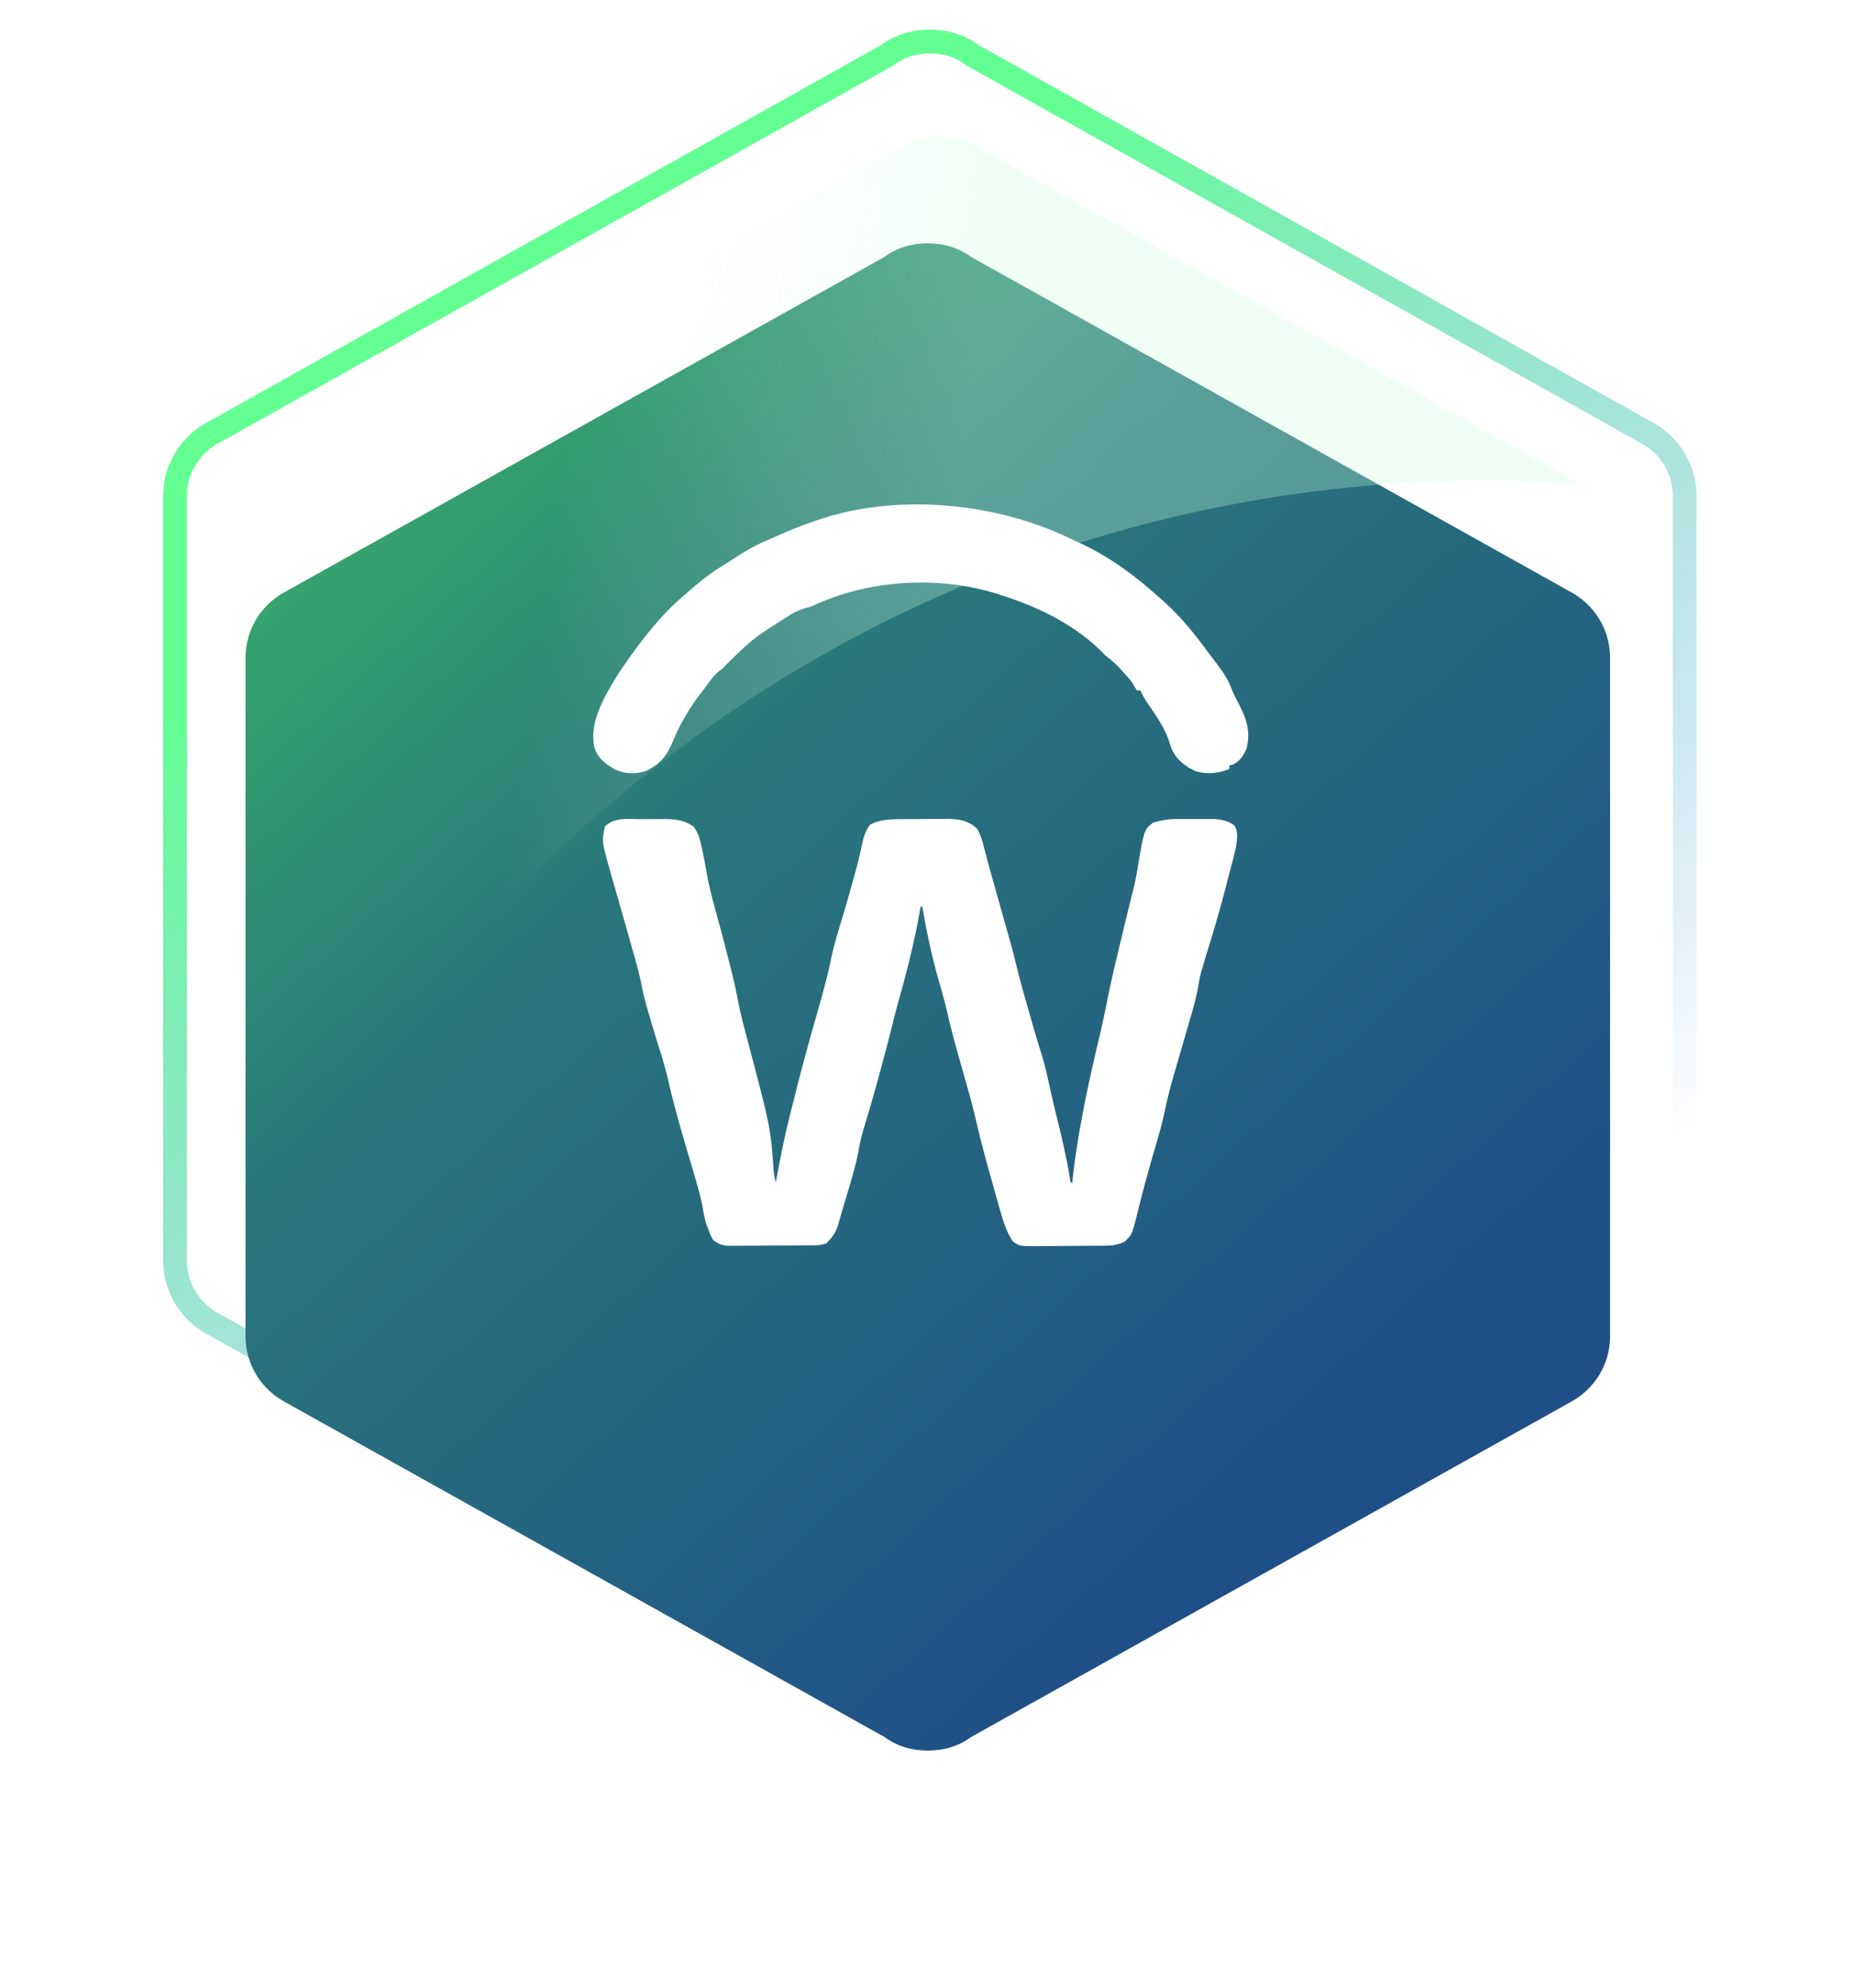
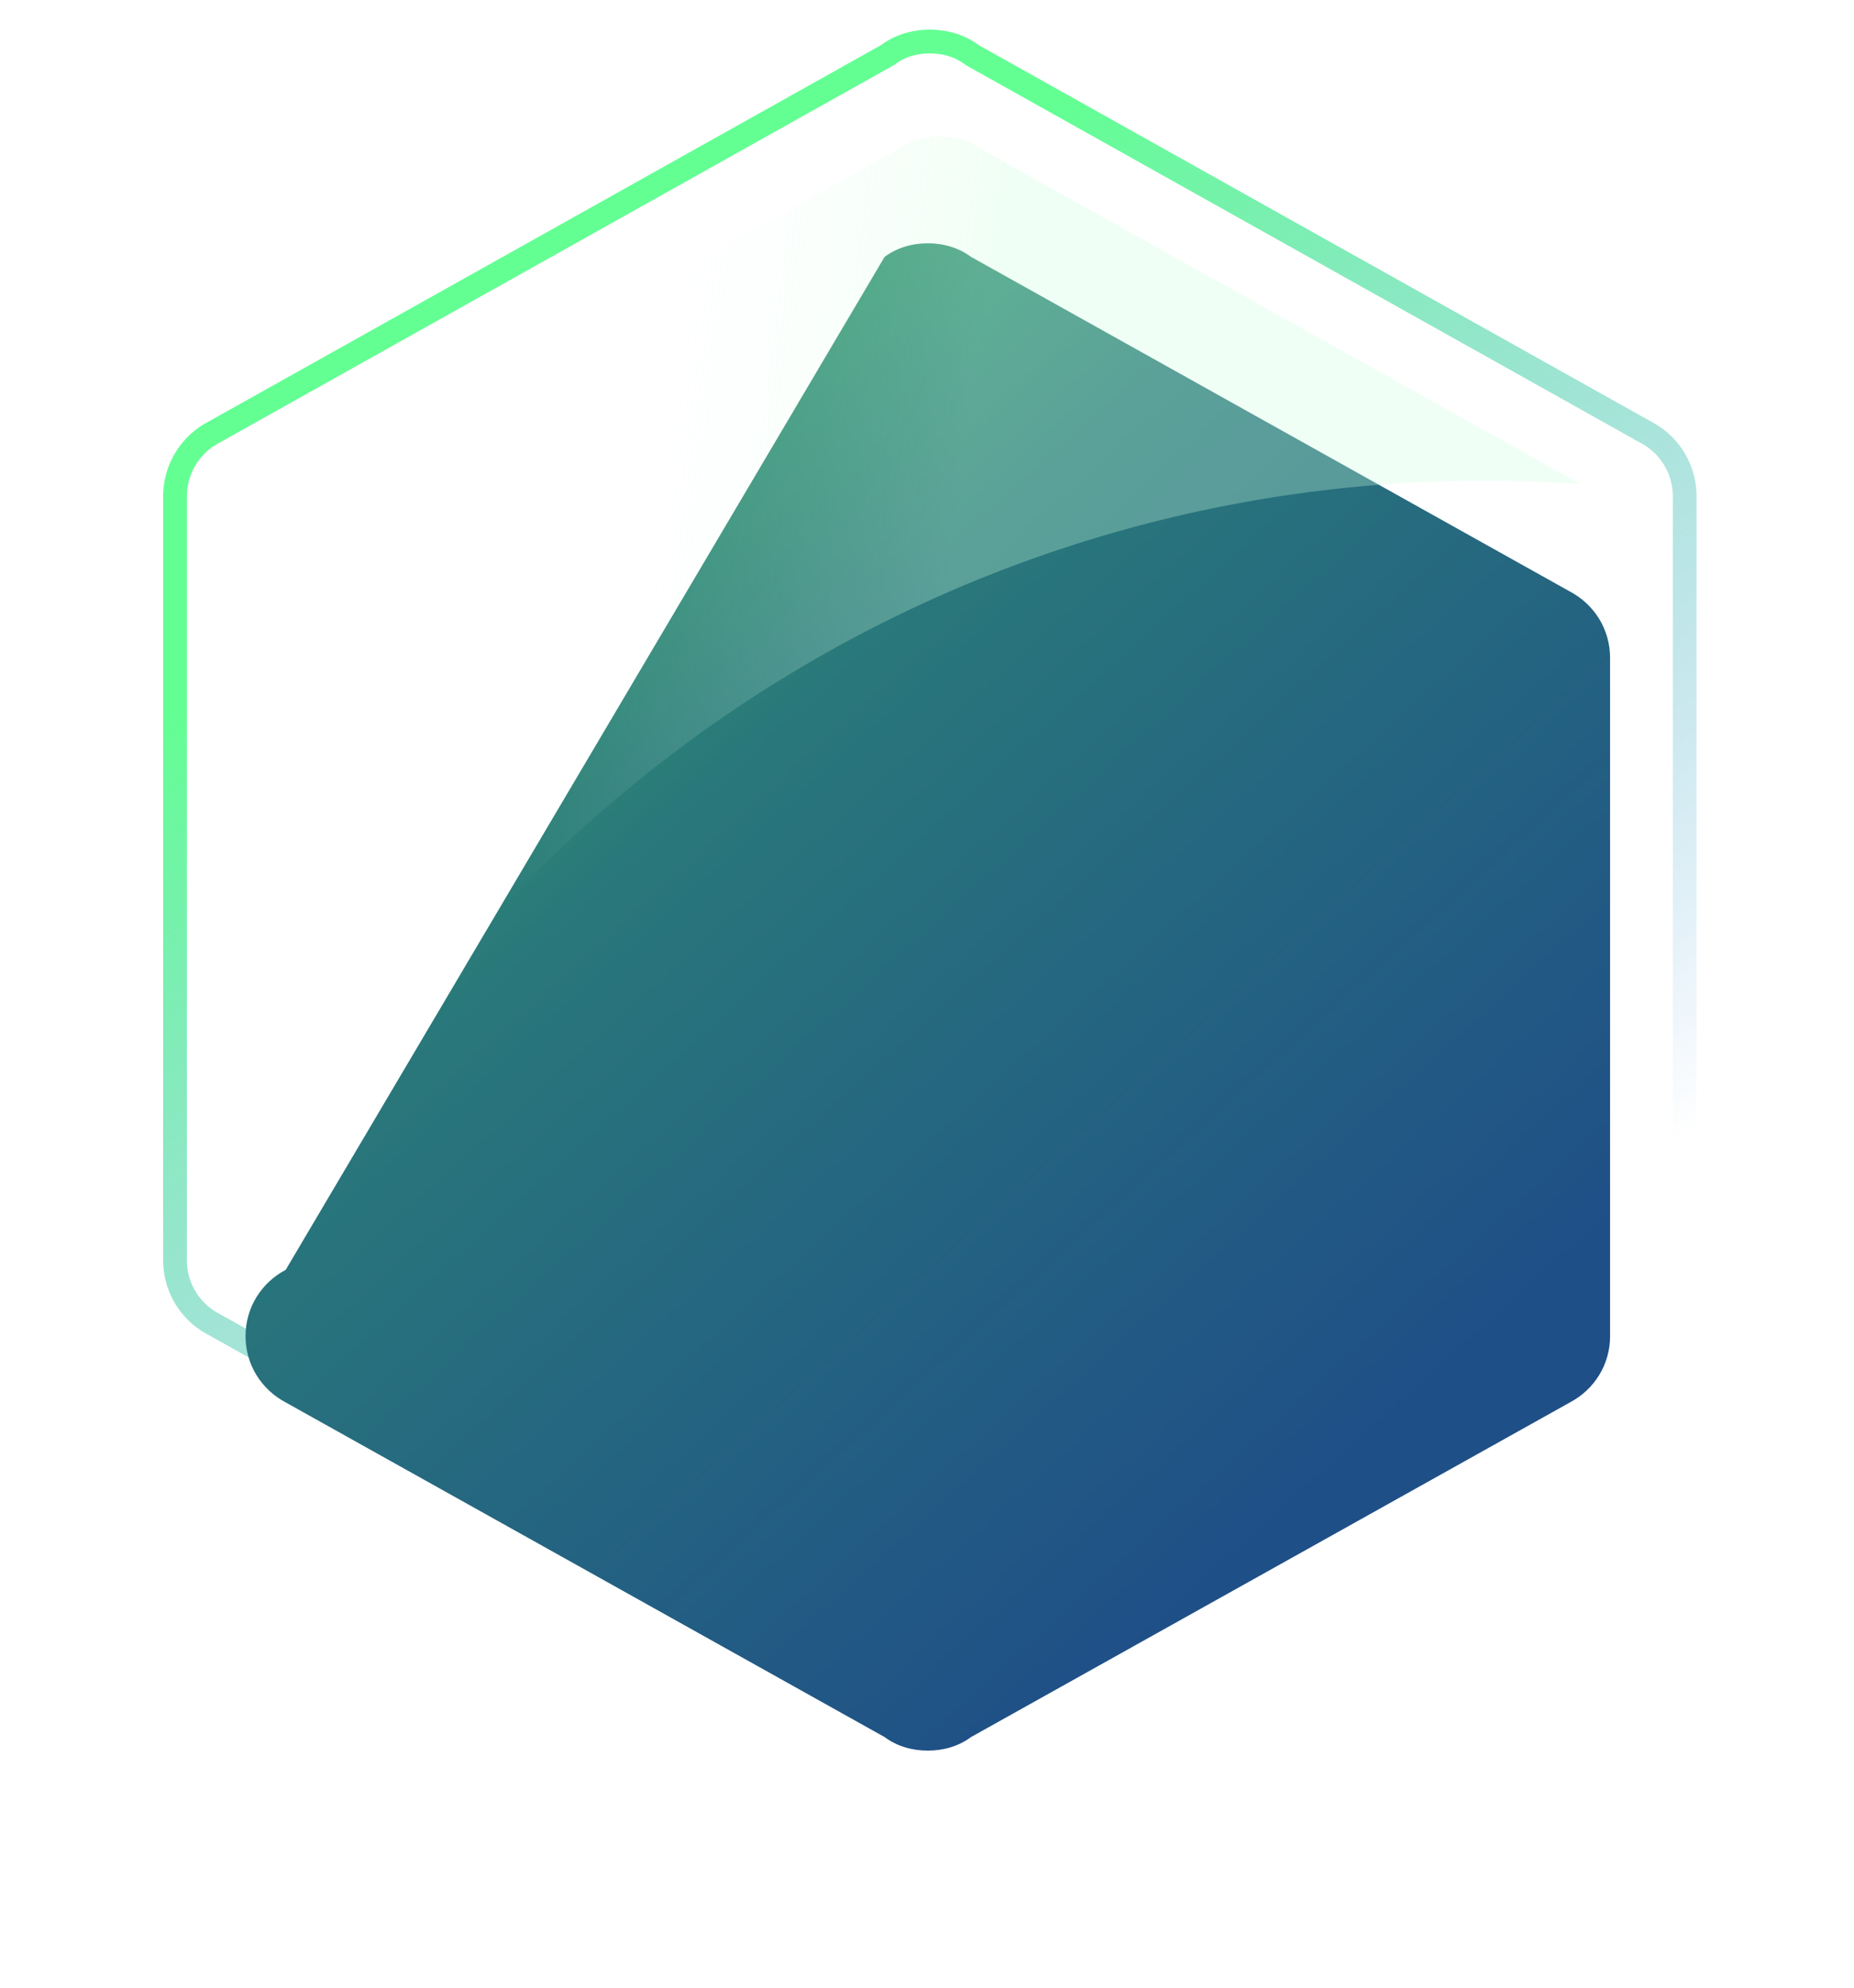
<svg xmlns="http://www.w3.org/2000/svg" width="125" height="134" fill="none">
  <path d="M110.966 89.266l-.009.005-.008.004-45.374 25.397-.046.026-.042.031c-.763.571-1.739.871-2.795.871-1.057 0-2.032-.3-2.795-.871l-.042-.031-.046-.026-45.374-25.397-.008-.004-.009-.005A4.867 4.867 0 0111.8 84.94V33.46a4.866 4.866 0 012.618-4.326l.009-.005.008-.005L59.809 3.729l.046-.026.042-.031c.763-.57 1.738-.871 2.795-.871 1.056 0 2.032.3 2.795.87l.042.032.046.026 45.374 25.397.008.004.009.005a4.867 4.867 0 012.618 4.326v51.48a4.866 4.866 0 01-2.618 4.326z" stroke="url(#paint0_linear_1369_5)" stroke-width="1.6" stroke-linecap="round" />
  <g filter="url(#filter0_d_1369_5)">
-     <path d="M108.555 82.06c0 1.93-1.074 3.607-2.709 4.47l-40.378 22.556c-.818.609-1.84.914-2.913.914-1.074 0-2.096-.305-2.914-.914L19.264 86.53c-1.636-.863-2.71-2.54-2.71-4.47V36.34c0-1.93 1.074-3.607 2.71-4.47L59.64 9.314c.818-.61 1.84-.914 2.914-.914 1.073 0 2.095.305 2.913.914l40.378 22.556c1.635.863 2.709 2.54 2.709 4.47v45.72z" fill="url(#paint1_linear_1369_5)" />
+     <path d="M108.555 82.06c0 1.93-1.074 3.607-2.709 4.47l-40.378 22.556c-.818.609-1.84.914-2.913.914-1.074 0-2.096-.305-2.914-.914L19.264 86.53c-1.636-.863-2.71-2.54-2.71-4.47c0-1.93 1.074-3.607 2.71-4.47L59.64 9.314c.818-.61 1.84-.914 2.914-.914 1.073 0 2.095.305 2.913.914l40.378 22.556c1.635.863 2.709 2.54 2.709 4.47v45.72z" fill="url(#paint1_linear_1369_5)" />
  </g>
  <path opacity=".3" fill-rule="evenodd" clip-rule="evenodd" d="M17.79 84.923C32.23 53.903 63.68 32.4 100.152 32.4a91.8 91.8 0 016.406.223L66.265 10.114c-.818-.61-1.84-.914-2.913-.914-1.074 0-2.096.305-2.914.914L20.06 32.67c-1.635.863-2.708 2.54-2.708 4.47v45.72c0 .735.155 1.433.438 2.063z" fill="url(#paint2_linear_1369_5)" />
-   <path d="M43.24 55.216c.267 0 .535-.003.802-.005h.517c.079-.002.158-.002.24-.003.717.003 1.383.079 1.966.52.299.396.393.709.5 1.192.02.084.04.167.059.253.12.533.216 1.068.31 1.606.187 1.077.484 2.124.77 3.177l.125.463.063.234c.22.816.43 1.634.636 2.454l.099.39c.159.636.3 1.27.42 1.915.169.86.388 1.702.612 2.548 1.605 6.065 1.605 6.065 1.802 8.965.026.268.072.51.146.77l.045-.244c.303-1.642.633-3.268 1.058-4.883.083-.322.164-.645.244-.969.175-.704.36-1.405.549-2.106l.105-.391c.203-.75.41-1.498.623-2.245l.279-.98.07-.245c.276-.973.532-1.945.737-2.936.23-1.086.567-2.143.883-3.206a159.784 159.784 0 00.648-2.266c.225-.805.43-1.614.6-2.433.099-.46.232-.819.508-1.2.725-.392 1.556-.373 2.358-.377l.307-.002c.213-.002.427-.002.64-.003.324-.001.648-.005.972-.008l.624-.002.29-.005c.777.003 1.442.11 2.024.655.234.399.355.795.465 1.24l.15.57.08.31c.155.586.322 1.169.487 1.752l.213.758.326 1.157c.697 2.474.697 2.474.956 3.531.222.908.474 1.806.733 2.704l.227.794c.223.777.45 1.552.691 2.323.194.624.35 1.248.487 1.887.2.906.412 1.807.633 2.708.336 1.364.648 2.722.86 4.111h.117l.039-.364c.137-1.246.327-2.475.556-3.707l.053-.285c.316-1.707.69-3.398 1.093-5.086.217-.913.422-1.826.601-2.748.261-1.335.579-2.655.899-3.977l.171-.714c.22-.914.44-1.829.674-2.74.133-.531.236-1.062.323-1.602.432-2.525.432-2.525 1-2.998.58-.202 1.09-.266 1.701-.267h.753c.257.002.515 0 .772 0a410.525 410.525 0 01.947 0c.5.038.928.126 1.335.427.287.407.189.894.136 1.368-.11.54-.25 1.069-.395 1.6a58.3 58.3 0 00-.235.909 89.552 89.552 0 01-1.279 4.487c-.123.401-.244.803-.362 1.205l-.102.344c-.08.324-.14.64-.194.968-.136.758-.343 1.488-.56 2.226l-.123.425-.388 1.336a676.63 676.63 0 00-.627 2.157 32.391 32.391 0 00-.592 2.423c-.107.5-.24.988-.383 1.478l-.082.288-.256.893a97.672 97.672 0 00-1.027 3.793c-.413 1.682-.413 1.682-.92 2.16-.429.207-.776.265-1.25.27l-.394.006-.422.002-.436.003-.912.003c-.465.002-.93.008-1.395.013-.296.002-.591.003-.887.003l-.422.007c-.956-.005-.956-.005-1.42-.32-.477-.728-.691-1.509-.924-2.34l-.097-.343-.202-.718c-.1-.358-.202-.715-.303-1.072a79.31 79.31 0 01-.947-3.654c-.273-1.168-.603-2.319-.932-3.472-.36-1.261-.713-2.52-1.004-3.798a44.036 44.036 0 00-.628-2.338c-.45-1.594-.784-3.197-1.065-4.828h-.118l-.037.219c-.354 2.047-.854 4.028-1.418 6.025a60.517 60.517 0 00-.48 1.85c-.238.96-.496 1.915-.754 2.87l-.078.288a98.467 98.467 0 01-1.015 3.53 14.21 14.21 0 00-.384 1.59c-.214 1.157-.566 2.275-.907 3.4-.09.302-.178.605-.264.909l-.145.498-.122.427c-.19.462-.399.728-.745 1.087-.364.12-.618.134-.999.136l-.4.004-.434.001-.445.002-.933.003c-.397 0-.795.003-1.192.006-.38.003-.76.003-1.14.004l-.433.004h-.756c-.383-.05-.602-.167-.91-.395-.179-.324-.179-.324-.317-.706l-.14-.375a8.458 8.458 0 01-.233-1.037c-.127-.71-.317-1.39-.522-2.081l-.114-.388c-.118-.407-.238-.813-.358-1.219-.468-1.587-.928-3.17-1.3-4.784a27.206 27.206 0 00-.596-2.168l-.21-.677-.105-.338a97.719 97.719 0 01-.58-1.963 14.67 14.67 0 01-.332-1.375c-.174-.907-.44-1.792-.69-2.68l-.16-.571c-.253-.904-.509-1.807-.769-2.71a230.992 230.992 0 01-.47-1.644c-.606-2.127-.606-2.127-.395-3.151.67-.651 1.59-.492 2.456-.492zm28.907-18.922c.25.121.503.238.757.354 1.906.888 3.596 2.14 5.157 3.539l.352.309c.956.85 1.758 1.774 2.529 2.792.1.13.1.13.2.264 1.557 2.055 1.557 2.055 1.98 3.084.145.326.31.641.473.959.486.974.703 1.74.463 2.822-.213.508-.428.855-.919 1.116l-.257.06v.234a3.349 3.349 0 01-2.263.159c-.706-.32-1.327-.806-1.632-1.531l-.26-.756c-.345-.885-.937-1.672-1.46-2.458a7.002 7.002 0 01-.382-.705h-.235a39.72 39.72 0 01-.353-.588c-.186-.222-.377-.44-.573-.654l-.3-.33a9.222 9.222 0 00-.89-.78l-.282-.285c-1.789-1.767-4.173-2.95-6.538-3.712l-.42-.142c-3.954-1.247-8.616-.994-12.383.741-.249.106-.249.106-.681.227-.425.125-.738.297-1.111.533l-.197.125c-2.149 1.366-2.149 1.366-3.96 3.133-.179.204-.179.204-.48.439-.41.336-.684.748-.992 1.176l-.338.433a14.34 14.34 0 00-1.779 3.094c-.405.974-.844 1.56-1.813 2.015-.691.232-1.451.214-2.111-.104-.648-.38-1.103-.714-1.367-1.44-.39-1.755.686-3.486 1.573-4.954.1-.153.204-.305.309-.455l.26-.376c1.158-1.658 2.416-3.261 3.972-4.563l.354-.309c.679-.592 1.356-1.133 2.129-1.6.253-.155.501-.312.749-.476.742-.49 1.468-.925 2.295-1.26l.66-.295c.94-.42 1.888-.794 2.867-1.116l.258-.085c5.246-1.674 11.75-1.003 16.639 1.366z" fill="#fff" />
  <defs>
    <linearGradient id="paint0_linear_1369_5" x1="71.669" y1="7.2" x2="117.226" y2="74.255" gradientUnits="userSpaceOnUse">
      <stop stop-color="#63FF93" />
      <stop offset="1" stop-color="#4492DC" stop-opacity="0" />
    </linearGradient>
    <linearGradient id="paint1_linear_1369_5" x1="32.674" y1="-4.989" x2="106.354" y2="76.667" gradientUnits="userSpaceOnUse">
      <stop stop-color="#3CC065" />
      <stop offset=".434" stop-color="#29777B" />
      <stop offset="1" stop-color="#1F4F87" />
    </linearGradient>
    <linearGradient id="paint2_linear_1369_5" x1="62.152" y1="52.8" x2="35.423" y2="49.345" gradientUnits="userSpaceOnUse">
      <stop stop-color="#D0FFDF" />
      <stop offset="1" stop-color="#fff" stop-opacity="0" />
    </linearGradient>
    <filter id="filter0_d_1369_5" x=".555" y=".4" width="124" height="133.6" filterUnits="userSpaceOnUse" color-interpolation-filters="sRGB">
      <feFlood flood-opacity="0" result="BackgroundImageFix" />
      <feColorMatrix in="SourceAlpha" values="0 0 0 0 0 0 0 0 0 0 0 0 0 0 0 0 0 0 127 0" result="hardAlpha" />
      <feOffset dy="8" />
      <feGaussianBlur stdDeviation="8" />
      <feComposite in2="hardAlpha" operator="out" />
      <feColorMatrix values="0 0 0 0 0 0 0 0 0 0 0 0 0 0 0 0 0 0 0.15 0" />
      <feBlend in2="BackgroundImageFix" result="effect1_dropShadow_1369_5" />
      <feBlend in="SourceGraphic" in2="effect1_dropShadow_1369_5" result="shape" />
    </filter>
  </defs>
</svg>